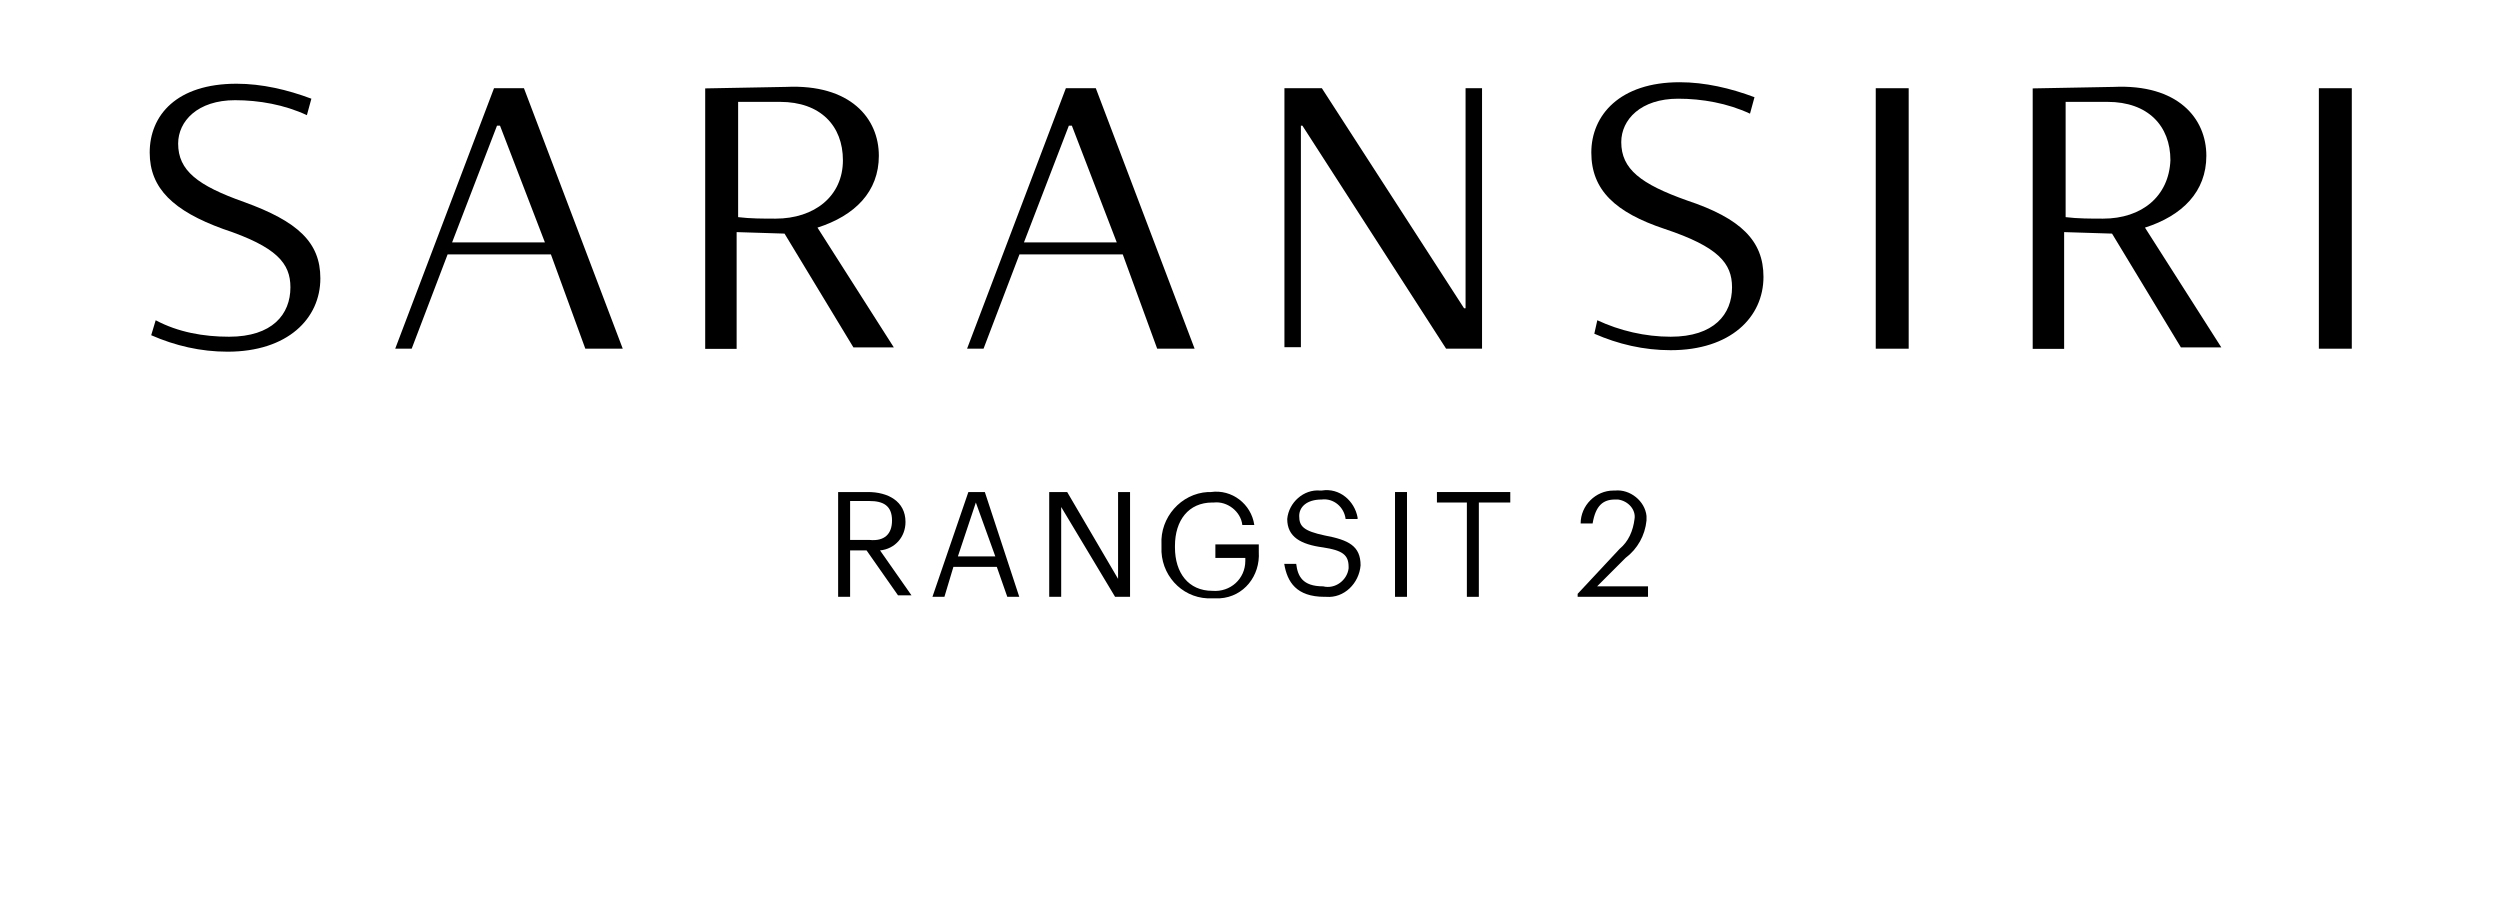
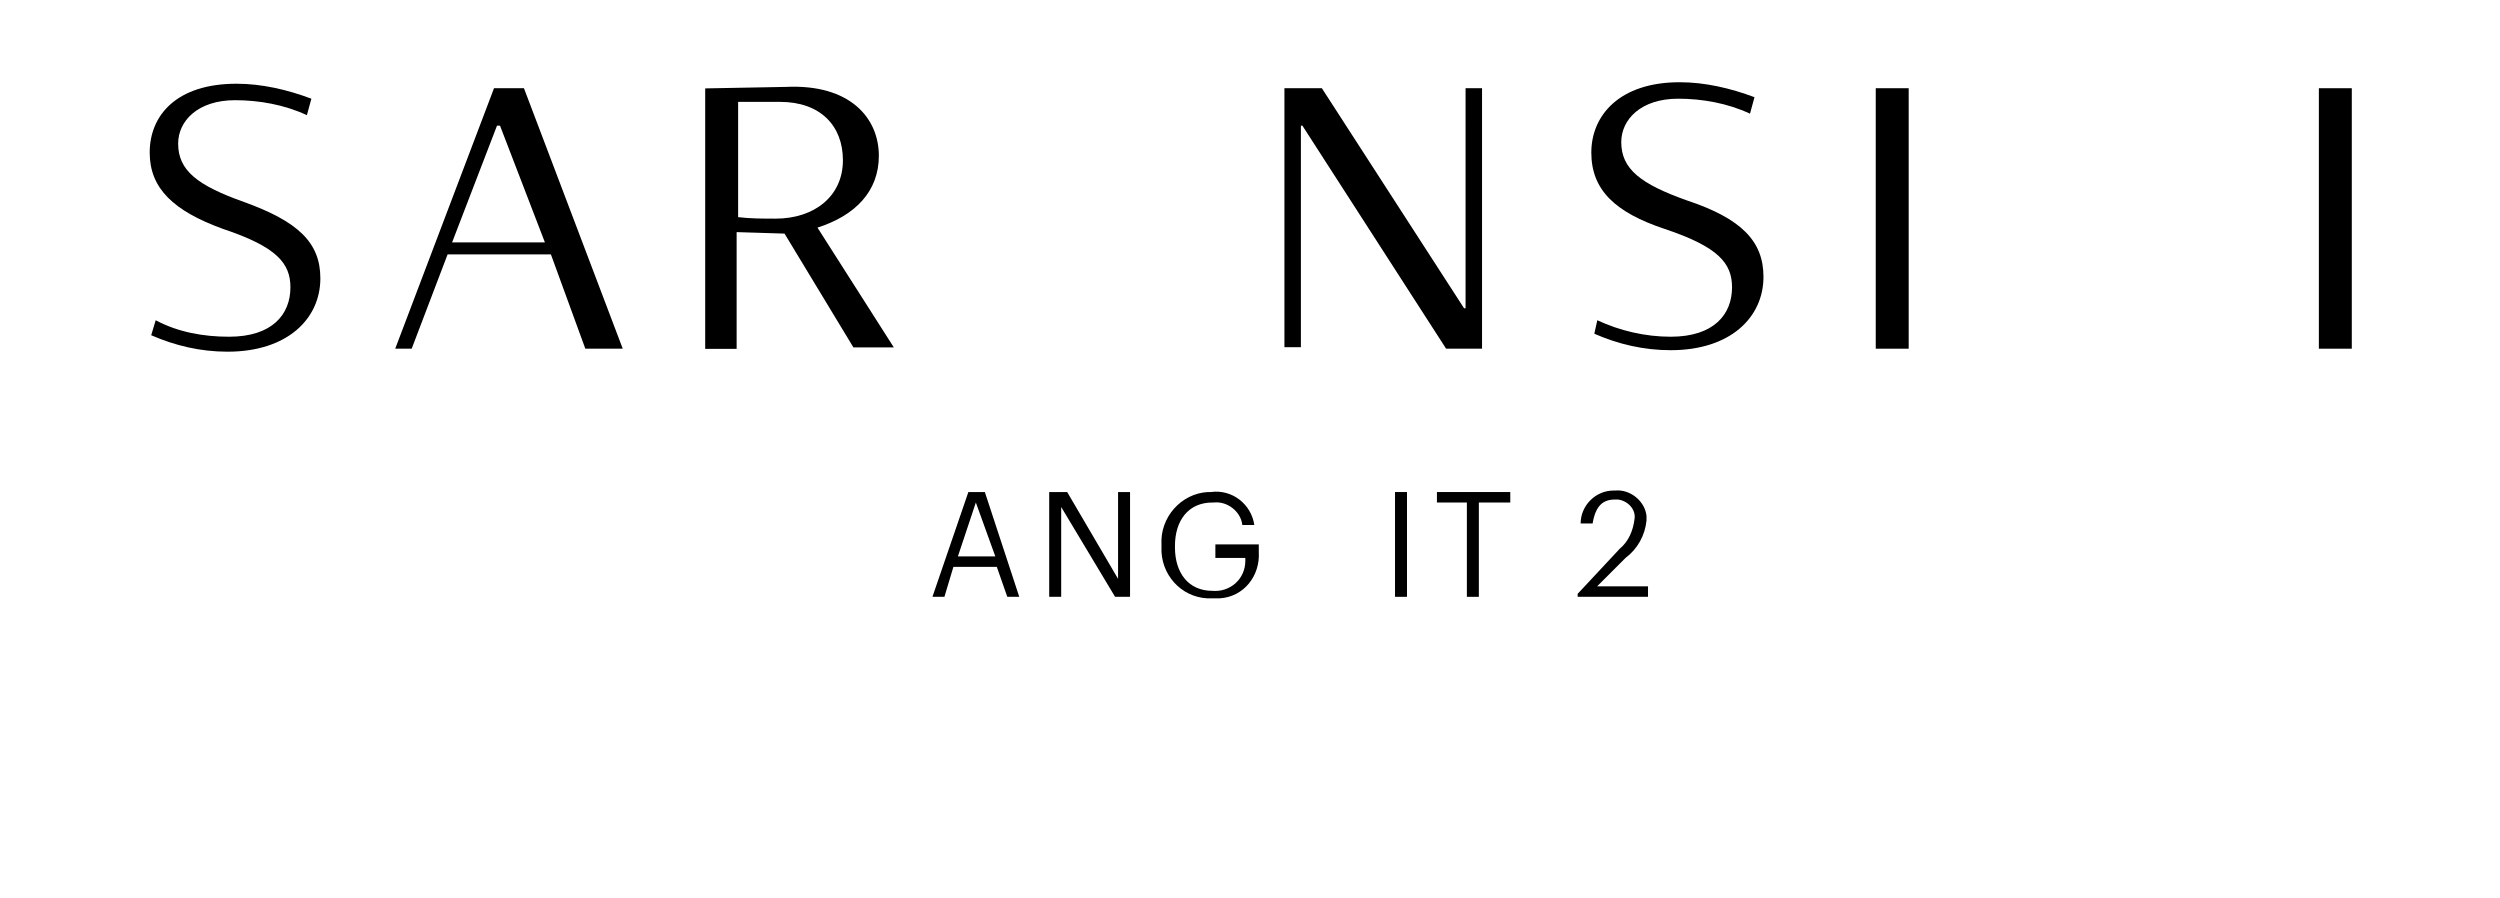
<svg xmlns="http://www.w3.org/2000/svg" version="1.1" id="Layer_1" x="0px" y="0px" viewBox="0 0 167 60" style="enable-background:new 0 0 167 60;" xml:space="preserve">
  <style type="text/css">
	.st0{fill:none;}
</style>
  <g id="Group_17911" transform="translate(16347 -2137)">
    <g id="Group_17907" transform="translate(-16772 -477)">
      <g id="singlehouse-saransiri-rangsit2-logo-en-white" transform="translate(435 2619.493)">
        <g id="Group_17863" transform="translate(45.987 27.275)">
-           <path id="Path_15845" d="M2,0.1c1.3,0,2.5,0.6,2.5,2l0,0c0,1-0.7,1.8-1.7,1.9L4.9,7H4L1.9,4H0.8v3.1H0v-7H2z M3.6,2L3.6,2      c0-1-0.6-1.3-1.5-1.3H0.8v2.6h1.3C3.1,3.4,3.6,2.9,3.6,2z" />
          <path id="Path_15846" d="M9.8,0.1l2.3,7h-0.8l-0.7-2H7.7l-0.6,2H6.3l2.4-7H9.8z M10.5,4.4L9.2,0.8L8,4.4L10.5,4.4z" />
          <path id="Path_15847" d="M15.3,0.1l3.4,5.8V0.1h0.8v7h-1l-3.6-6v6h-0.8v-7H15.3z" />
          <path id="Path_15848" d="M21.6,3.6c-0.1-1.8,1.3-3.4,3.1-3.5c0.1,0,0.1,0,0.2,0c1.4-0.2,2.7,0.8,2.9,2.2H27      c-0.1-0.9-1-1.6-1.9-1.5c0,0,0,0-0.1,0c-1.6,0-2.5,1.2-2.5,2.9v0.1c0,1.7,0.9,2.9,2.5,2.9c1.2,0.1,2.2-0.8,2.2-2      c0-0.1,0-0.2,0-0.2h-2V3.6h2.9v0.5c0.1,1.6-1,3-2.6,3.1c-0.2,0-0.3,0-0.5,0c-1.8,0.1-3.3-1.3-3.4-3.1c0-0.1,0-0.3,0-0.4      L21.6,3.6L21.6,3.6z" />
-           <path id="Path_15849" d="M30.6,4.9c0.1,0.8,0.4,1.5,1.8,1.5C33.2,6.6,34,6,34.1,5.2c0,0,0-0.1,0-0.1c0-0.8-0.4-1.1-1.7-1.3      C30.9,3.6,30,3.1,30,1.9c0.1-1.1,1.1-2,2.2-1.9c0,0,0.1,0,0.1,0c1.2-0.2,2.2,0.7,2.4,1.8c0,0,0,0,0,0.1h-0.8      c-0.1-0.8-0.8-1.4-1.6-1.3c0,0,0,0,0,0c-1,0-1.5,0.5-1.5,1.1c0,0.7,0.3,1,1.7,1.3c1.6,0.3,2.4,0.7,2.4,2      c-0.1,1.2-1.1,2.2-2.3,2.1c0,0-0.1,0-0.1,0c-1.9,0-2.5-1-2.7-2.2L30.6,4.9z" />
          <path id="Path_15850" d="M38,0.1v7h-0.8v-7H38z" />
          <path id="Path_15851" d="M40,0.8V0.1h4.9v0.7h-2.1v6.3H42V0.8H40z" />
          <path id="Path_15852" d="M52.2,3.9c0.6-0.5,0.9-1.2,1-2c0.1-0.6-0.4-1.2-1.1-1.3c-0.1,0-0.1,0-0.2,0c-0.8,0-1.3,0.4-1.5,1.6      h-0.8C49.6,1,50.6,0,51.8,0c0,0,0.1,0,0.1,0c1-0.1,2,0.7,2.1,1.7c0,0.1,0,0.2,0,0.3c-0.1,1-0.6,1.9-1.4,2.5l-1.9,1.9h3.4v0.7      h-4.7V6.9L52.2,3.9z" />
        </g>
        <g id="Group_17866" transform="translate(0 0)">
          <path id="Path_15853" d="M0.4,15.9C1.9,16.7,3.6,17,5.3,17c2.9,0,4.1-1.5,4.1-3.3c0-1.6-0.9-2.7-4.5-3.9C1.6,8.6,0,7.1,0,4.7      c0-2.5,1.8-4.6,5.8-4.6c1.7,0,3.4,0.4,5,1l-0.3,1.1c-1.5-0.7-3.2-1-4.8-1c-2.5,0-3.8,1.4-3.8,2.9c0,1.8,1.3,2.8,4.4,3.9      c3.6,1.3,5.1,2.7,5.1,5.1c0,2.7-2.2,4.9-6.2,4.9c-1.8,0-3.5-0.4-5.1-1.1L0.4,15.9z" />
-           <path id="Path_15854" d="M96.7,15.9c1.5,0.7,3.2,1.1,4.9,1.1c2.9,0,4.1-1.5,4.1-3.3c0-1.6-0.9-2.7-4.5-3.9      c-3.3-1.1-4.9-2.6-4.9-5.1S98.2,0,102.2,0c1.7,0,3.4,0.4,5,1l-0.3,1.1c-1.5-0.7-3.2-1-4.8-1c-2.5,0-3.8,1.4-3.8,2.9      c0,1.8,1.3,2.8,4.4,3.9c3.6,1.2,5.1,2.7,5.1,5.1c0,2.7-2.2,4.9-6.2,4.9c-1.8,0-3.5-0.4-5.1-1.1L96.7,15.9z" />
+           <path id="Path_15854" d="M96.7,15.9c1.5,0.7,3.2,1.1,4.9,1.1c2.9,0,4.1-1.5,4.1-3.3c0-1.6-0.9-2.7-4.5-3.9      c-3.3-1.1-4.9-2.6-4.9-5.1S98.2,0,102.2,0c1.7,0,3.4,0.4,5,1l-0.3,1.1c-1.5-0.7-3.2-1-4.8-1c-2.5,0-3.8,1.4-3.8,2.9      c0,1.8,1.3,2.8,4.4,3.9c3.6,1.2,5.1,2.7,5.1,5.1c0,2.7-2.2,4.9-6.2,4.9c-1.8,0-3.5-0.4-5.1-1.1z" />
          <path id="Path_15855" d="M86.6,17.8L77,2.9h-0.1v14.8h-1.1V0.4h2.5l9.5,14.7h0.1V0.4h1.1v17.4H86.6z" />
          <path id="Path_15856" d="M115.3,17.8V0.4h2.2v17.4H115.3z" />
          <path id="Path_15857" d="M144.9,17.8V0.4h2.2v17.4H144.9z" />
          <g id="Group_17864" transform="translate(37.107 0.312)">
            <path id="Path_15858" d="M12.6,17.4l-5.1-8c2.5-0.8,4.1-2.4,4.1-4.8c0-2.5-1.9-4.8-6.2-4.6L0,0.1v17.4h2.1V9.7l3.2,0.1l4.6,7.6       L12.6,17.4L12.6,17.4z M4.7,8.8c-0.8,0-1.7,0-2.5-0.1V1H5c2.7,0,4.2,1.6,4.2,3.9C9.2,7.3,7.3,8.8,4.7,8.8z" />
          </g>
          <path id="Path_15859" d="M29.1,17.8h2.5L25,0.4h-2l-6.6,17.4h1.1l2.4-6.3h6.9L29.1,17.8z M23.2,2.9h0.2l3,7.8h-6.2L23.2,2.9z" />
-           <path id="Path_15860" d="M67.3,17.8h2.5L63.2,0.4h-2l-6.6,17.4h1.1l2.4-6.3H65L67.3,17.8z M61.4,2.9h0.2l3,7.8h-6.2L61.4,2.9z" />
          <g id="Group_17865" transform="translate(125.784 0.312)">
-             <path id="Path_15861" d="M12.6,17.4l-5.1-8c2.5-0.8,4.1-2.4,4.1-4.8c0-2.5-1.9-4.8-6.2-4.6L0,0.1v17.4h2.1V9.7l3.2,0.1l4.6,7.6       L12.6,17.4L12.6,17.4z M4.7,8.8c-0.8,0-1.7,0-2.5-0.1V1H5c2.7,0,4.2,1.6,4.2,3.9C9.1,7.3,7.3,8.8,4.7,8.8L4.7,8.8z" />
-           </g>
+             </g>
        </g>
      </g>
    </g>
    <rect id="Rectangle_6535" x="-16347" y="2137" class="st0" width="167" height="60" />
  </g>
</svg>